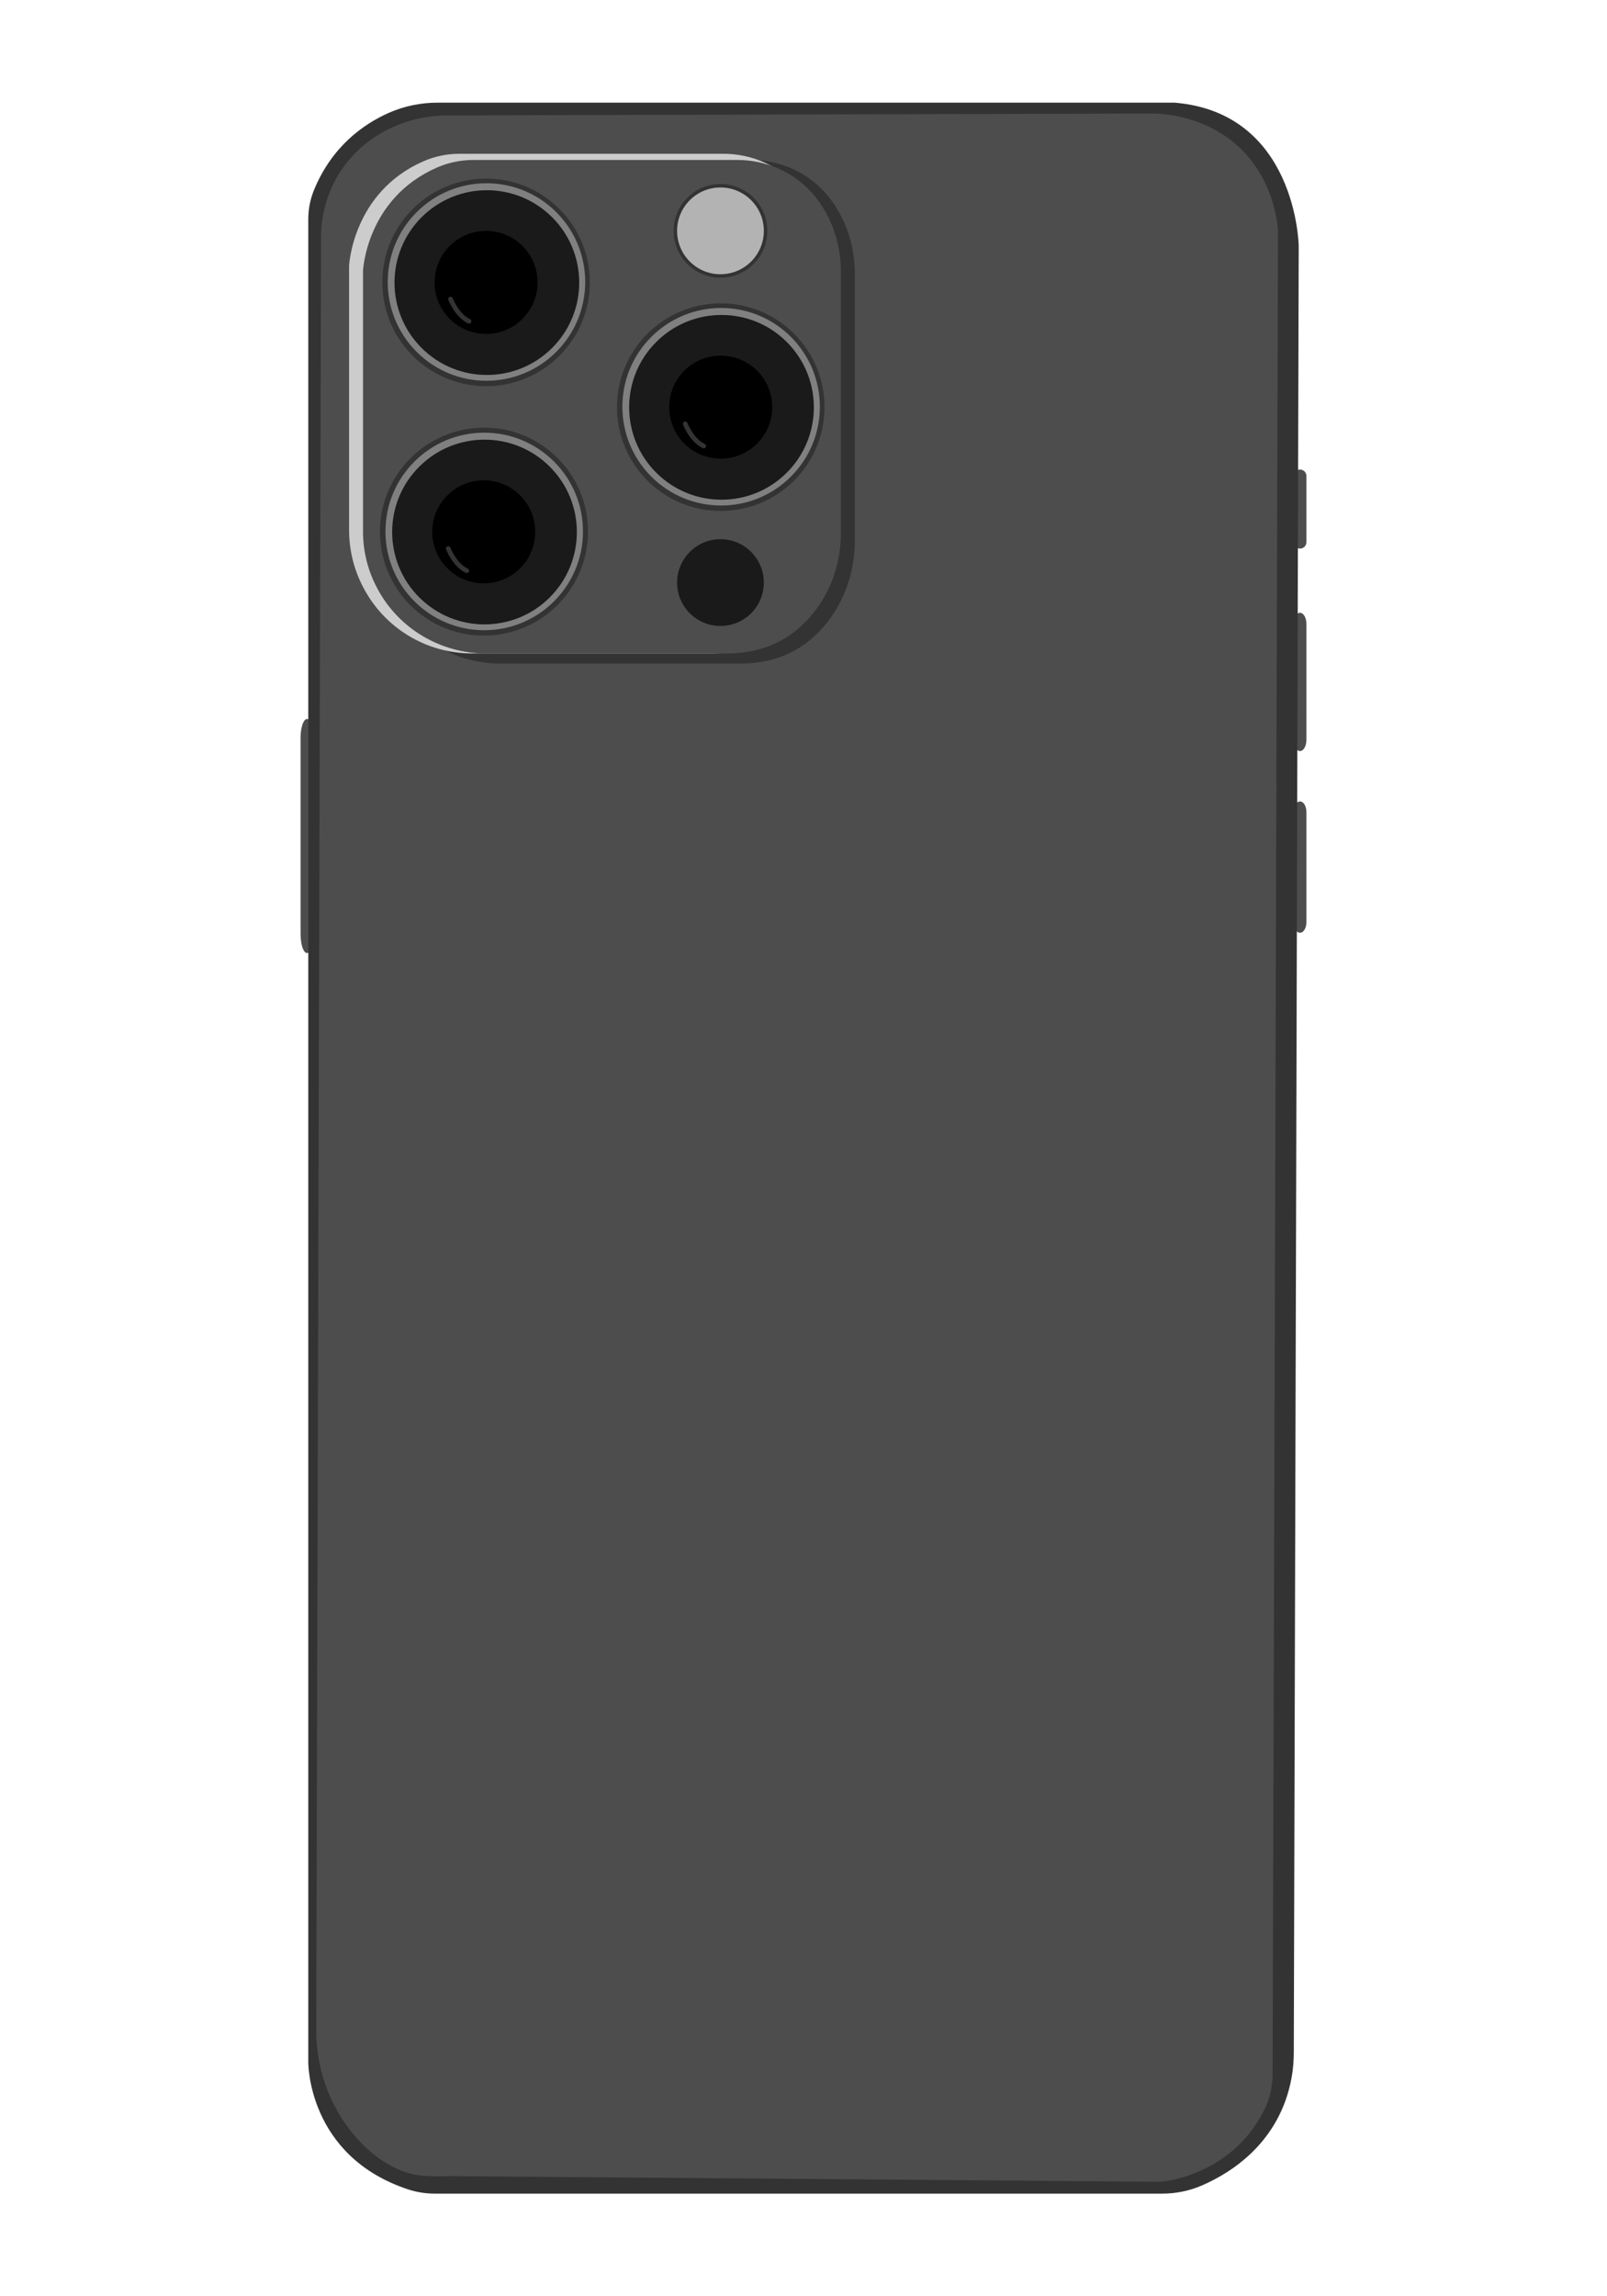
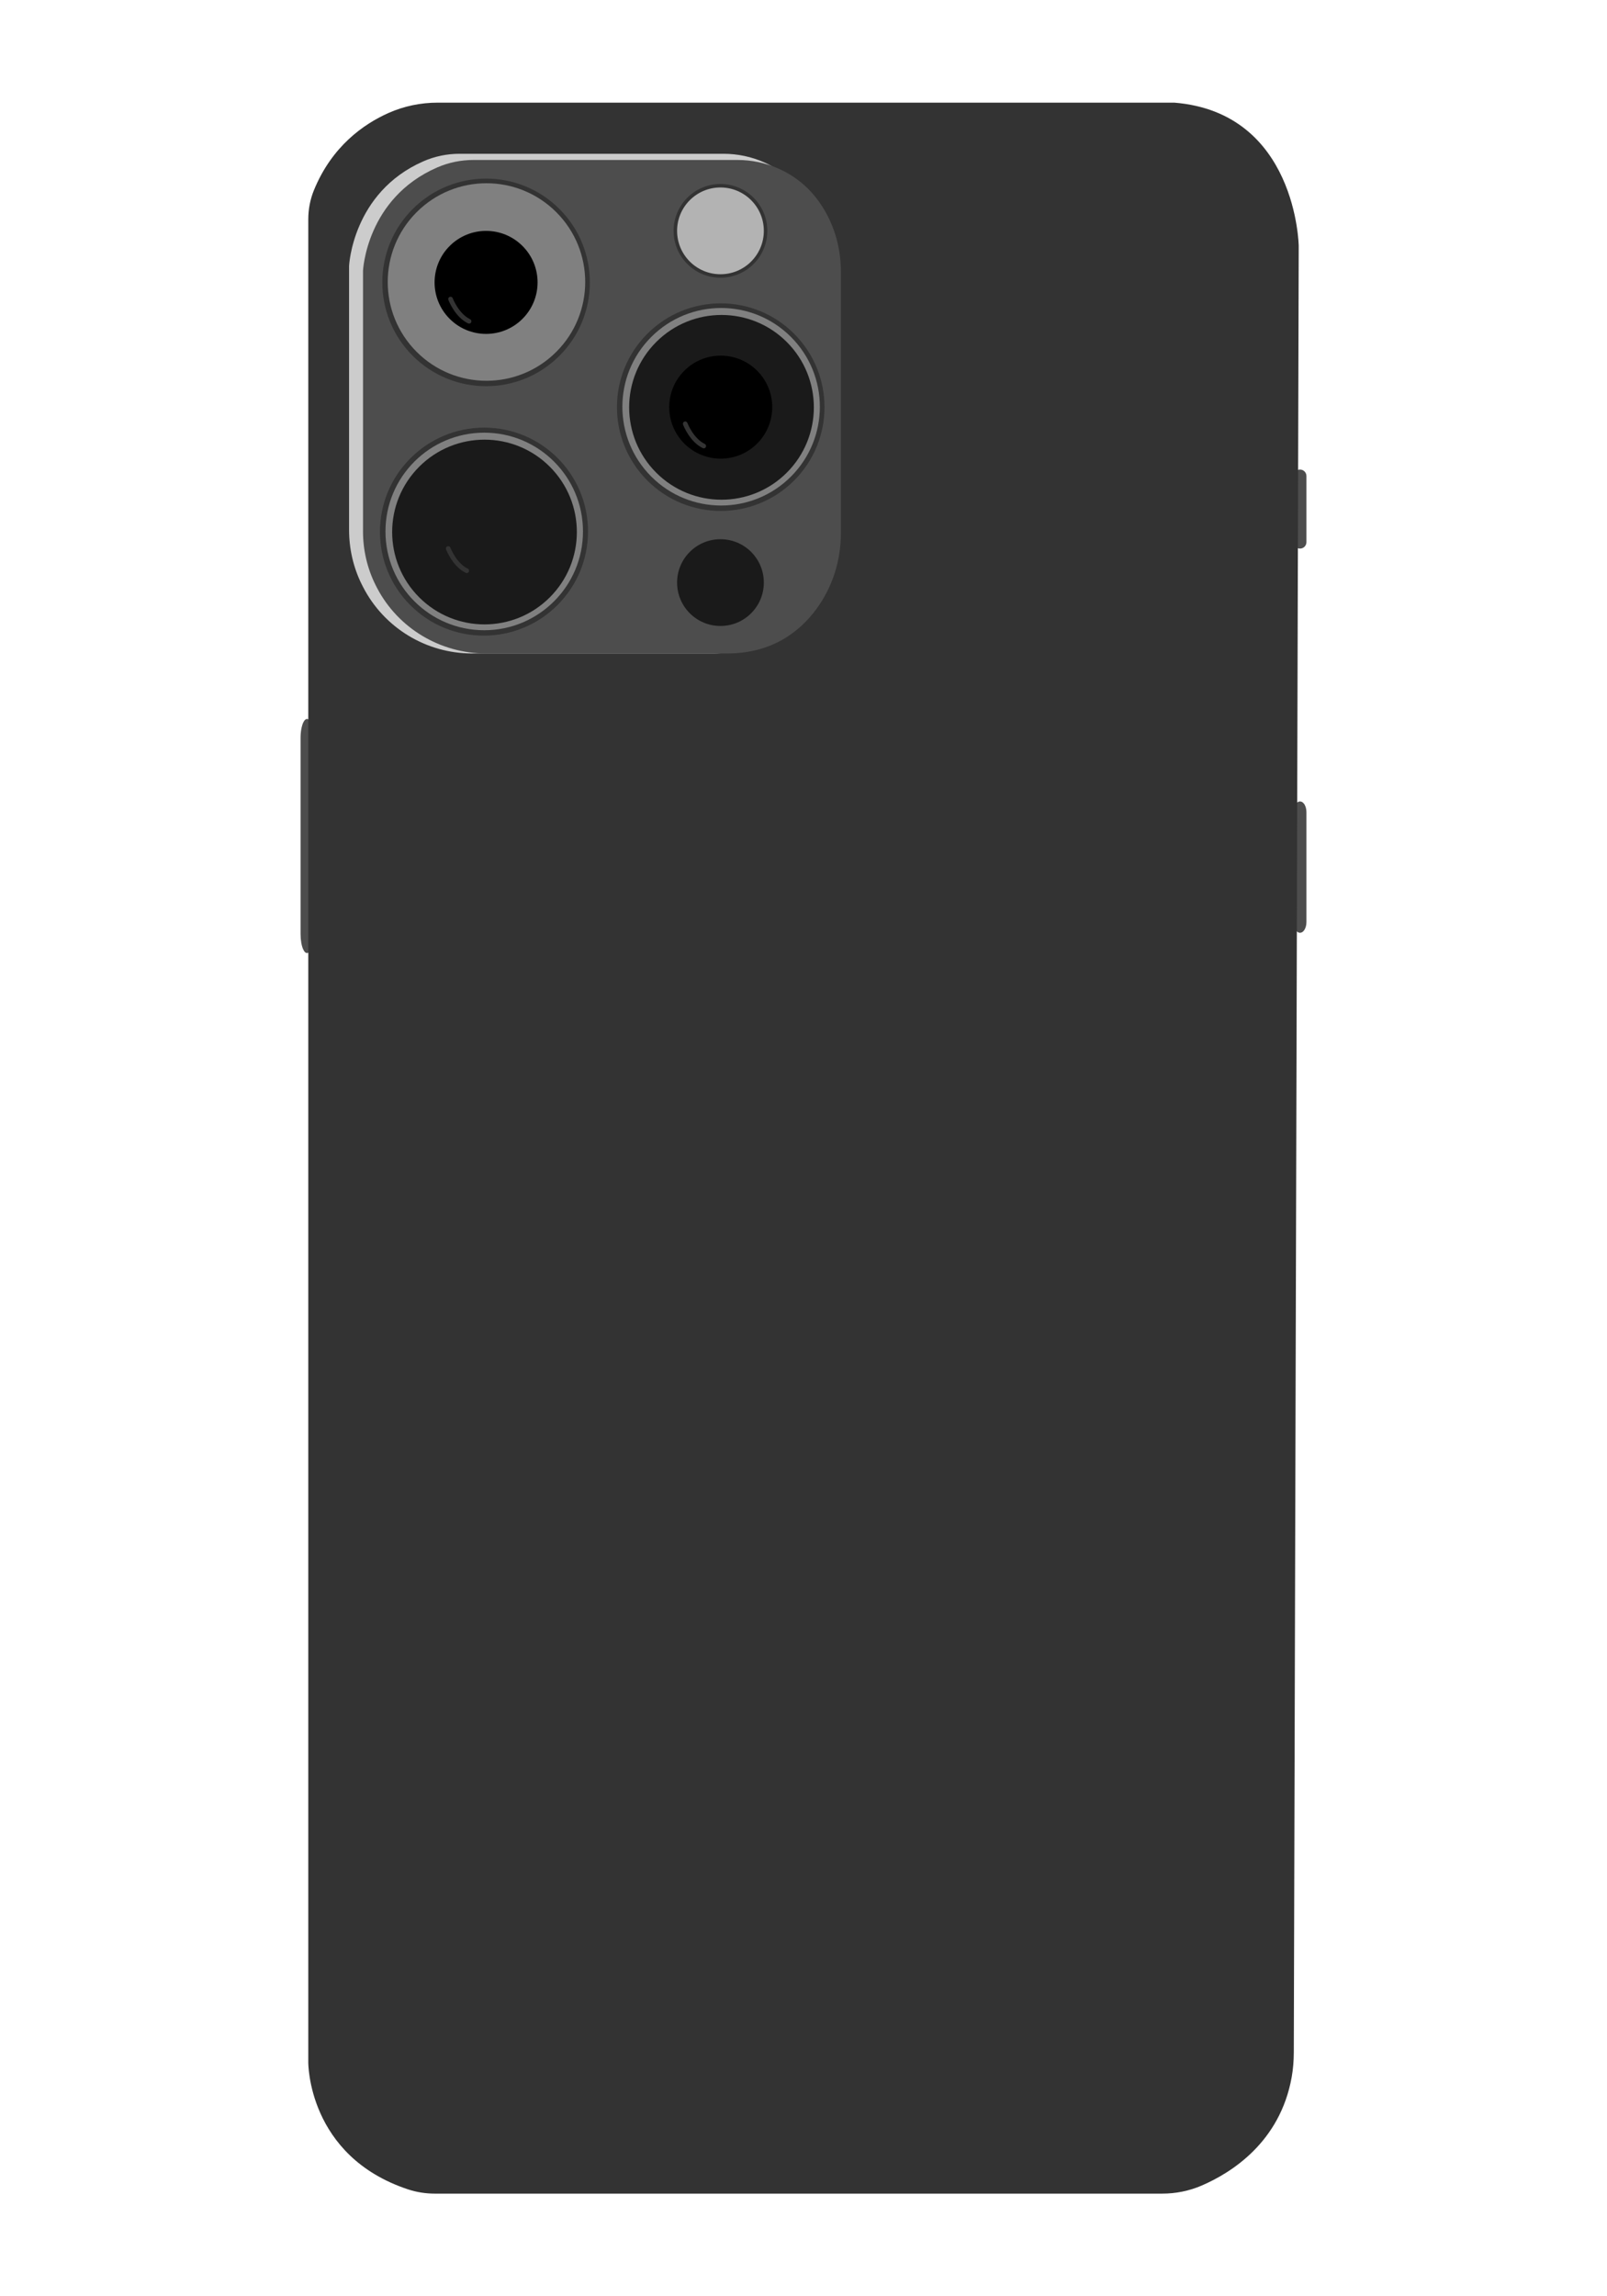
<svg xmlns="http://www.w3.org/2000/svg" version="1.1" id="_x2DC_àð_x5F_1" x="0px" y="0px" viewBox="0 0 3500 5000" style="enable-background:new 0 0 3500 5000;" xml:space="preserve">
  <rect style="fill:#FFFFFF;" width="3500" height="5000" />
  <g>
    <g>
      <g>
        <g>
          <path style="fill:#4D4D4D;" d="M668.609,2075.24L668.609,2075.24c3.327,0,6.382-3.443,8.783-9.192      c3.17-7.592,5.197-19.206,5.197-32.222v-426.884c0-13.436-2.16-25.378-5.507-32.944c-2.351-5.314-5.287-8.47-8.472-8.47h0      c-2.808,0-5.423,2.453-7.613,6.674c-3.832,7.386-6.367,20.186-6.367,34.74v426.884c0,13.738,2.258,25.914,5.734,33.448      C662.675,2072.282,665.525,2075.24,668.609,2075.24z" />
        </g>
      </g>
    </g>
    <g>
      <g>
        <g>
          <g>
            <path style="fill:#4D4D4D;" d="M2831.391,1194.494L2831.391,1194.494c3.327,0,6.383-1.162,8.783-3.103       c3.17-2.563,5.197-6.483,5.197-10.877v-144.096c0-4.535-2.16-8.566-5.507-11.12c-2.351-1.794-5.287-2.859-8.472-2.859h0       c-2.808,0-5.422,0.828-7.613,2.253c-3.833,2.493-6.366,6.814-6.366,11.727v144.096c0,4.637,2.258,8.747,5.734,11.29       C2825.458,1193.496,2828.308,1194.494,2831.391,1194.494z" />
          </g>
        </g>
      </g>
      <g>
        <g>
          <g>
-             <path style="fill:#4D4D4D;" d="M2831.391,1635.384L2831.391,1635.384c3.327,0,6.383-2.034,8.783-5.43       c3.17-4.485,5.197-11.345,5.197-19.034v-252.168c0-7.937-2.16-14.991-5.507-19.461c-2.351-3.139-5.287-5.003-8.472-5.003h0       c-2.808,0-5.422,1.449-7.613,3.942c-3.833,4.363-6.366,11.924-6.366,20.522v252.168c0,8.115,2.258,15.308,5.734,19.758       C2825.458,1633.637,2828.308,1635.384,2831.391,1635.384z" />
-           </g>
+             </g>
        </g>
      </g>
      <g>
        <g>
          <g>
            <path style="fill:#4D4D4D;" d="M2831.391,2031.11L2831.391,2031.11c3.327,0,6.383-1.932,8.783-5.158       c3.17-4.261,5.197-10.778,5.197-18.083V1768.31c0-7.54-2.16-14.242-5.507-18.488c-2.351-2.982-5.287-4.753-8.472-4.753h0       c-2.808,0-5.422,1.376-7.613,3.745c-3.833,4.145-6.366,11.328-6.366,19.495v239.559c0,7.709,2.258,14.542,5.734,18.77       C2825.458,2029.451,2828.308,2031.11,2831.391,2031.11z" />
          </g>
        </g>
      </g>
    </g>
    <g>
      <g>
        <g>
          <path style="fill:#333333;" d="M2828.568,535.349c0,0-4.301-290.342-270.986-311.849H985.432h-32.03      c-36.954,0-73.571,7.517-107.328,22.552c-53.688,23.913-123.212,72.209-162.415,168.278      c-8.182,20.051-12.227,41.558-12.227,63.215v4012.913c0,0-1.964,204.313,217.543,276.847      c18.849,6.228,38.625,9.194,58.476,9.194h1583.811c29.479,0,58.704-5.826,85.778-17.489      c64.624-27.84,170.848-94.286,196.209-236.077c3.179-17.773,4.563-35.82,4.613-53.875L2828.568,535.349z" />
        </g>
      </g>
    </g>
    <g>
      <g>
        <g>
-           <path style="fill:#4D4D4D;" d="M2783.404,503.089c0,0-5.587-195.547-205.66-246.968c-23.875-6.136-48.481-8.962-73.133-8.896      L973.41,251.341c-66.579,0.179-131.345,23.114-182.304,65.962c-1.089,0.915-2.175,1.843-3.259,2.783      c-56.507,49.001-88.375,120.558-88.576,195.352l-10.493,3905.37c-0.247,92.098,35.018,181.074,99.484,246.849      c1.124,1.146,2.26,2.291,3.409,3.433c25.232,25.083,55.689,46.078,89.366,57.995c35.74,12.647,71.751,8.992,108.908,9.289      c24.745,0.198,49.491,0.396,74.236,0.594c68.519,0.548,137.039,1.097,205.558,1.645c85.508,0.684,171.016,1.368,256.525,2.052      c92.438,0.74,184.877,1.479,277.315,2.219c89.31,0.714,178.62,1.429,267.93,2.143c76.123,0.609,152.245,1.218,228.368,1.827      c52.877,0.423,105.753,0.846,158.63,1.269c19.574,0.157,39.149,0.313,58.723,0.47c11.184,0.09,22.355-0.93,33.315-3.16      c44.299-9.016,148.043-41.666,203.566-154.456c11.545-23.454,17.483-49.274,17.559-75.416L2783.404,503.089z" />
-         </g>
+           </g>
      </g>
    </g>
    <g>
      <path style="fill:#333333;" d="M1567.457,1112.507c-125.108,0-226.891-101.783-226.891-226.891s101.783-226.891,226.891-226.891    s226.891,101.783,226.891,226.891S1692.565,1112.507,1567.457,1112.507z M1567.457,660.412    c-124.178,0-225.204,101.026-225.204,225.204s101.026,225.204,225.204,225.204s225.204-101.026,225.204-225.204    S1691.635,660.412,1567.457,660.412z" />
    </g>
    <g>
      <path style="fill:#333333;" d="M848.405,1292.865c-18.183-37.02-27.411-77.953-27.411-119.362V594.484    c0,0,7.045-161.038,161.51-229.491c24.943-11.054,51.884-16.661,79.078-16.661h574.816c61.816,0,121.278,26.098,162.422,73.174    c12.812,14.659,24.861,32.244,35.248,53.337c18.609,37.79,27.756,79.696,27.756,121.988v580.833    c0,60.872-18.495,120.5-54.061,169.371c-36.872,50.665-97.172,97.796-193.917,97.796H1088.97    c-99.605,0-191.62-55.899-237.607-146.056C850.371,1296.831,849.385,1294.861,848.405,1292.865z" />
    </g>
    <g>
      <path style="fill:#CCCCCC;" d="M787.676,1272.104c-18.183-36.735-27.411-77.354-27.411-118.444V579.096    c0,0,7.045-159.8,161.51-227.726c24.943-10.969,51.884-16.533,79.078-16.533h574.816c61.816,0,121.278,25.897,162.422,72.611    c12.812,14.546,24.861,31.996,35.248,52.927c18.609,37.499,27.756,79.083,27.756,121.049v576.365    c0,60.404-18.495,119.573-54.061,168.068c-36.872,50.276-97.172,97.044-193.917,97.044h-524.877    c-99.605,0-191.62-55.469-237.607-144.932C789.642,1276.039,788.656,1274.085,787.676,1272.104z" />
    </g>
    <g>
      <path style="fill:#4D4D4D;" d="M818.04,1273.975c-18.183-36.279-27.411-76.394-27.411-116.975V589.561    c0,0,7.045-157.818,161.51-224.901c24.943-10.833,51.884-16.328,79.078-16.328h574.816c61.816,0,121.278,25.576,162.423,71.71    c12.812,14.366,24.861,31.599,35.248,52.271c18.609,37.034,27.756,78.102,27.756,119.548v569.217    c0,59.655-18.495,118.09-54.061,165.983c-36.872,49.652-97.172,95.84-193.917,95.84h-524.877    c-99.605,0-191.62-54.781-237.607-143.135C820.007,1277.861,819.021,1275.931,818.04,1273.975z" />
    </g>
    <g>
      <circle style="fill:#333333;" cx="1054.633" cy="1157.21" r="226.047" />
    </g>
    <g>
      <ellipse transform="matrix(0.707 -0.707 0.707 0.707 -124.645 928.81)" style="fill:#333333;" cx="1058.85" cy="614.865" rx="226.047" ry="226.047" />
    </g>
    <g>
      <ellipse transform="matrix(0.707 -0.707 0.707 0.707 -123.802 929.159)" style="fill:#808080;" cx="1059.693" cy="614.022" rx="215.082" ry="215.082" />
    </g>
    <g>
-       <ellipse transform="matrix(0.707 -0.707 0.707 0.707 -124.449 930.126)" style="fill:#1A1A1A;" cx="1060.537" cy="615.287" rx="201.165" ry="201.165" />
-     </g>
+       </g>
    <g>
      <ellipse transform="matrix(0.707 -0.707 0.707 0.707 -167.477 1368.594)" style="fill:#333333;" cx="1568.3" cy="886.459" rx="194.839" ry="194.839" />
    </g>
    <g>
      <ellipse transform="matrix(0.707 -0.707 0.707 0.707 -124.645 928.81)" cx="1058.85" cy="614.865" rx="112.18" ry="112.18" />
    </g>
    <g>
      <circle style="fill:#333333;" cx="1569.144" cy="502.685" r="102.059" />
    </g>
    <g>
      <circle style="fill:#B3B3B3;" cx="1569.144" cy="502.685" r="94.468" />
    </g>
    <g>
      <circle style="fill:#1A1A1A;" cx="1569.144" cy="1268.547" r="94.468" />
    </g>
    <g>
      <g>
        <path style="fill:#333333;" d="M1021.643,704.655c-0.741,0-1.492-0.162-2.202-0.507c-28.573-13.835-42.361-49.71-42.933-51.229     c-0.986-2.616,0.335-5.535,2.95-6.52c2.616-0.984,5.532,0.333,6.519,2.947l0,0c0.128,0.334,12.977,33.638,37.874,45.693     c2.516,1.218,3.568,4.245,2.35,6.761C1025.328,703.604,1023.522,704.655,1021.643,704.655z" />
      </g>
    </g>
    <g>
      <ellipse transform="matrix(0.707 -0.707 0.707 0.707 -166.983 1369.786)" style="fill:#333333;" cx="1569.987" cy="886.459" rx="226.047" ry="226.047" />
    </g>
    <g>
      <ellipse transform="matrix(0.707 -0.707 0.707 0.707 -166.139 1370.136)" style="fill:#808080;" cx="1570.831" cy="885.616" rx="215.082" ry="215.082" />
    </g>
    <g>
      <ellipse transform="matrix(0.707 -0.707 0.707 0.707 -166.787 1371.103)" style="fill:#1A1A1A;" cx="1571.674" cy="886.881" rx="201.165" ry="201.165" />
    </g>
    <g>
      <ellipse transform="matrix(0.707 -0.707 0.707 0.707 -166.983 1369.786)" cx="1569.987" cy="886.459" rx="112.18" ry="112.18" />
    </g>
    <g>
      <g>
        <path style="fill:#333333;" d="M1532.78,976.249c-0.74,0-1.492-0.162-2.202-0.507c-28.573-13.835-42.361-49.71-42.933-51.229     c-0.986-2.616,0.335-5.535,2.95-6.52c2.616-0.984,5.532,0.333,6.519,2.947l0,0c0.128,0.334,12.977,33.638,37.874,45.693     c2.516,1.218,3.568,4.245,2.35,6.761C1536.465,975.198,1534.659,976.249,1532.78,976.249z" />
      </g>
    </g>
    <g>
      <ellipse transform="matrix(0.707 -0.707 0.707 0.707 -510.22 1084.328)" style="fill:#333333;" cx="1053.789" cy="1158.054" rx="226.047" ry="226.047" />
    </g>
    <g>
      <circle style="fill:#808080;" cx="1054.633" cy="1157.21" r="215.082" />
    </g>
    <g>
      <ellipse transform="matrix(0.707 -0.707 0.707 0.707 -510.024 1085.644)" style="fill:#1A1A1A;" cx="1055.476" cy="1158.475" rx="201.165" ry="201.165" />
    </g>
    <g>
-       <ellipse transform="matrix(0.707 -0.707 0.707 0.707 -510.22 1084.328)" cx="1053.789" cy="1158.054" rx="112.18" ry="112.18" />
-     </g>
+       </g>
    <g>
      <g>
        <path style="fill:#333333;" d="M1016.582,1247.844c-0.74,0-1.492-0.162-2.202-0.507c-28.573-13.835-42.361-49.71-42.933-51.229     c-0.986-2.616,0.335-5.535,2.951-6.52c2.616-0.984,5.532,0.333,6.519,2.947l0,0c0.128,0.334,12.977,33.638,37.874,45.693     c2.516,1.218,3.568,4.245,2.35,6.761C1020.267,1246.793,1018.461,1247.844,1016.582,1247.844z" />
      </g>
    </g>
  </g>
</svg>